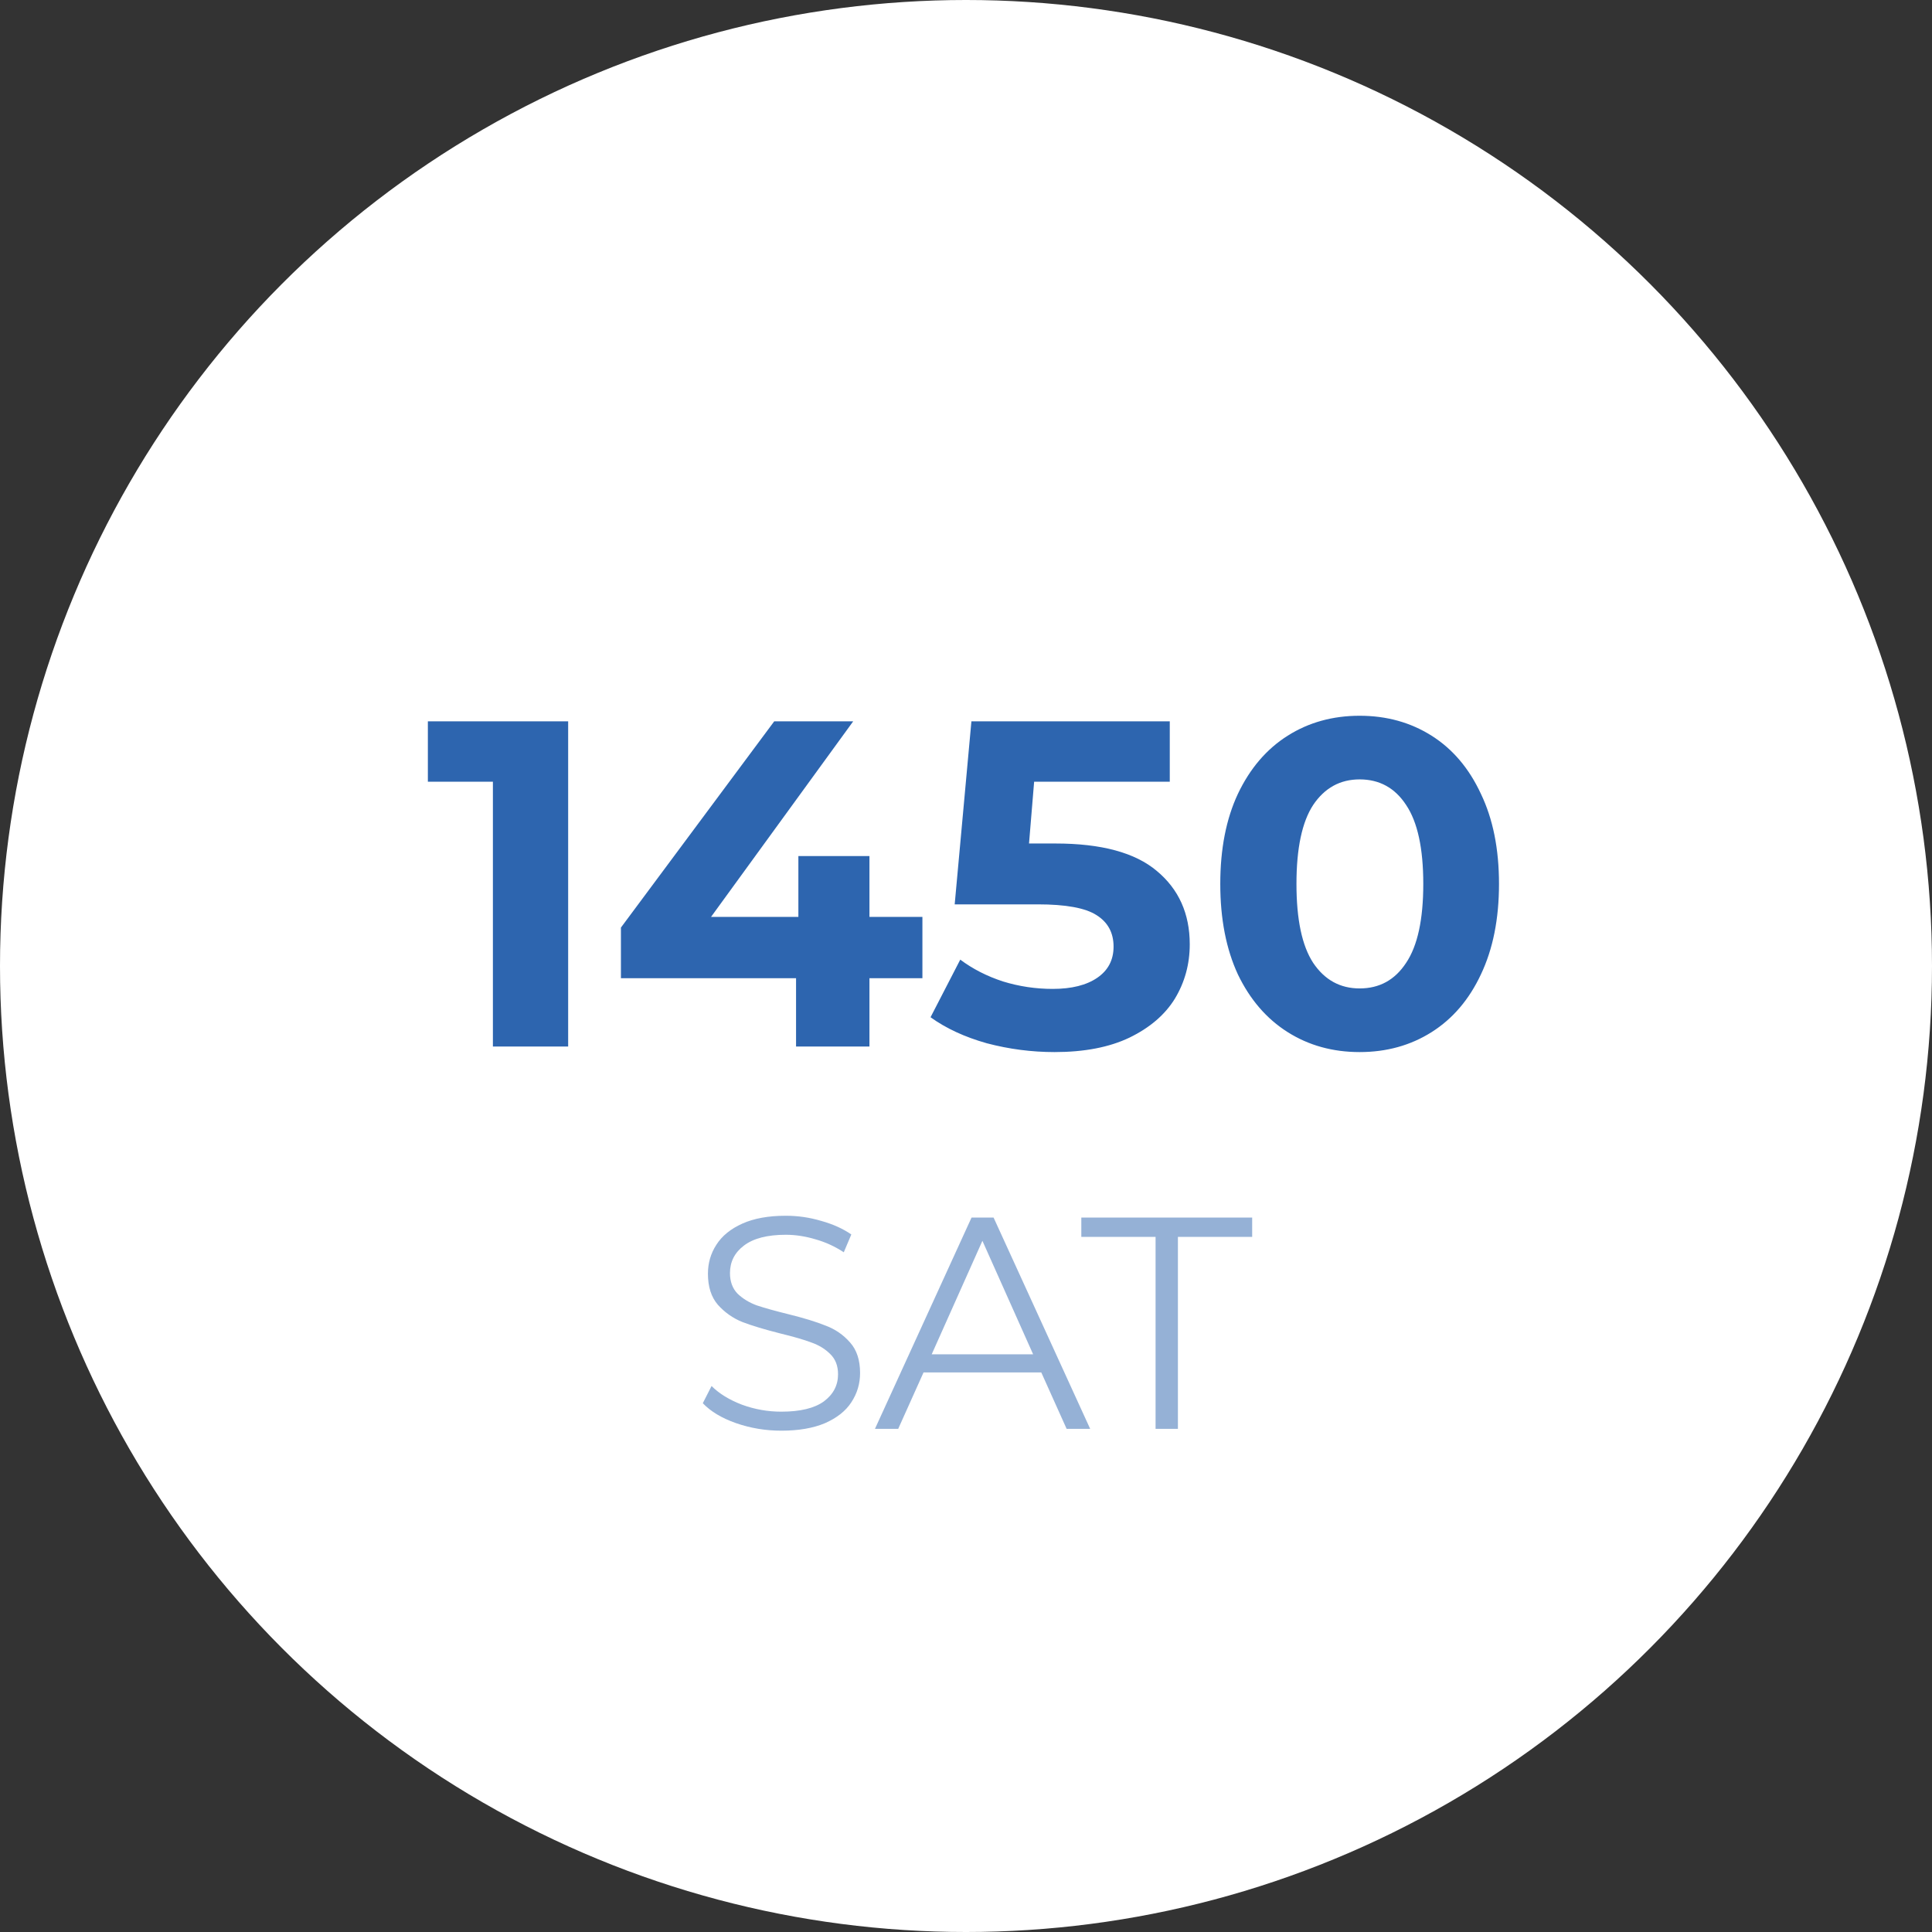
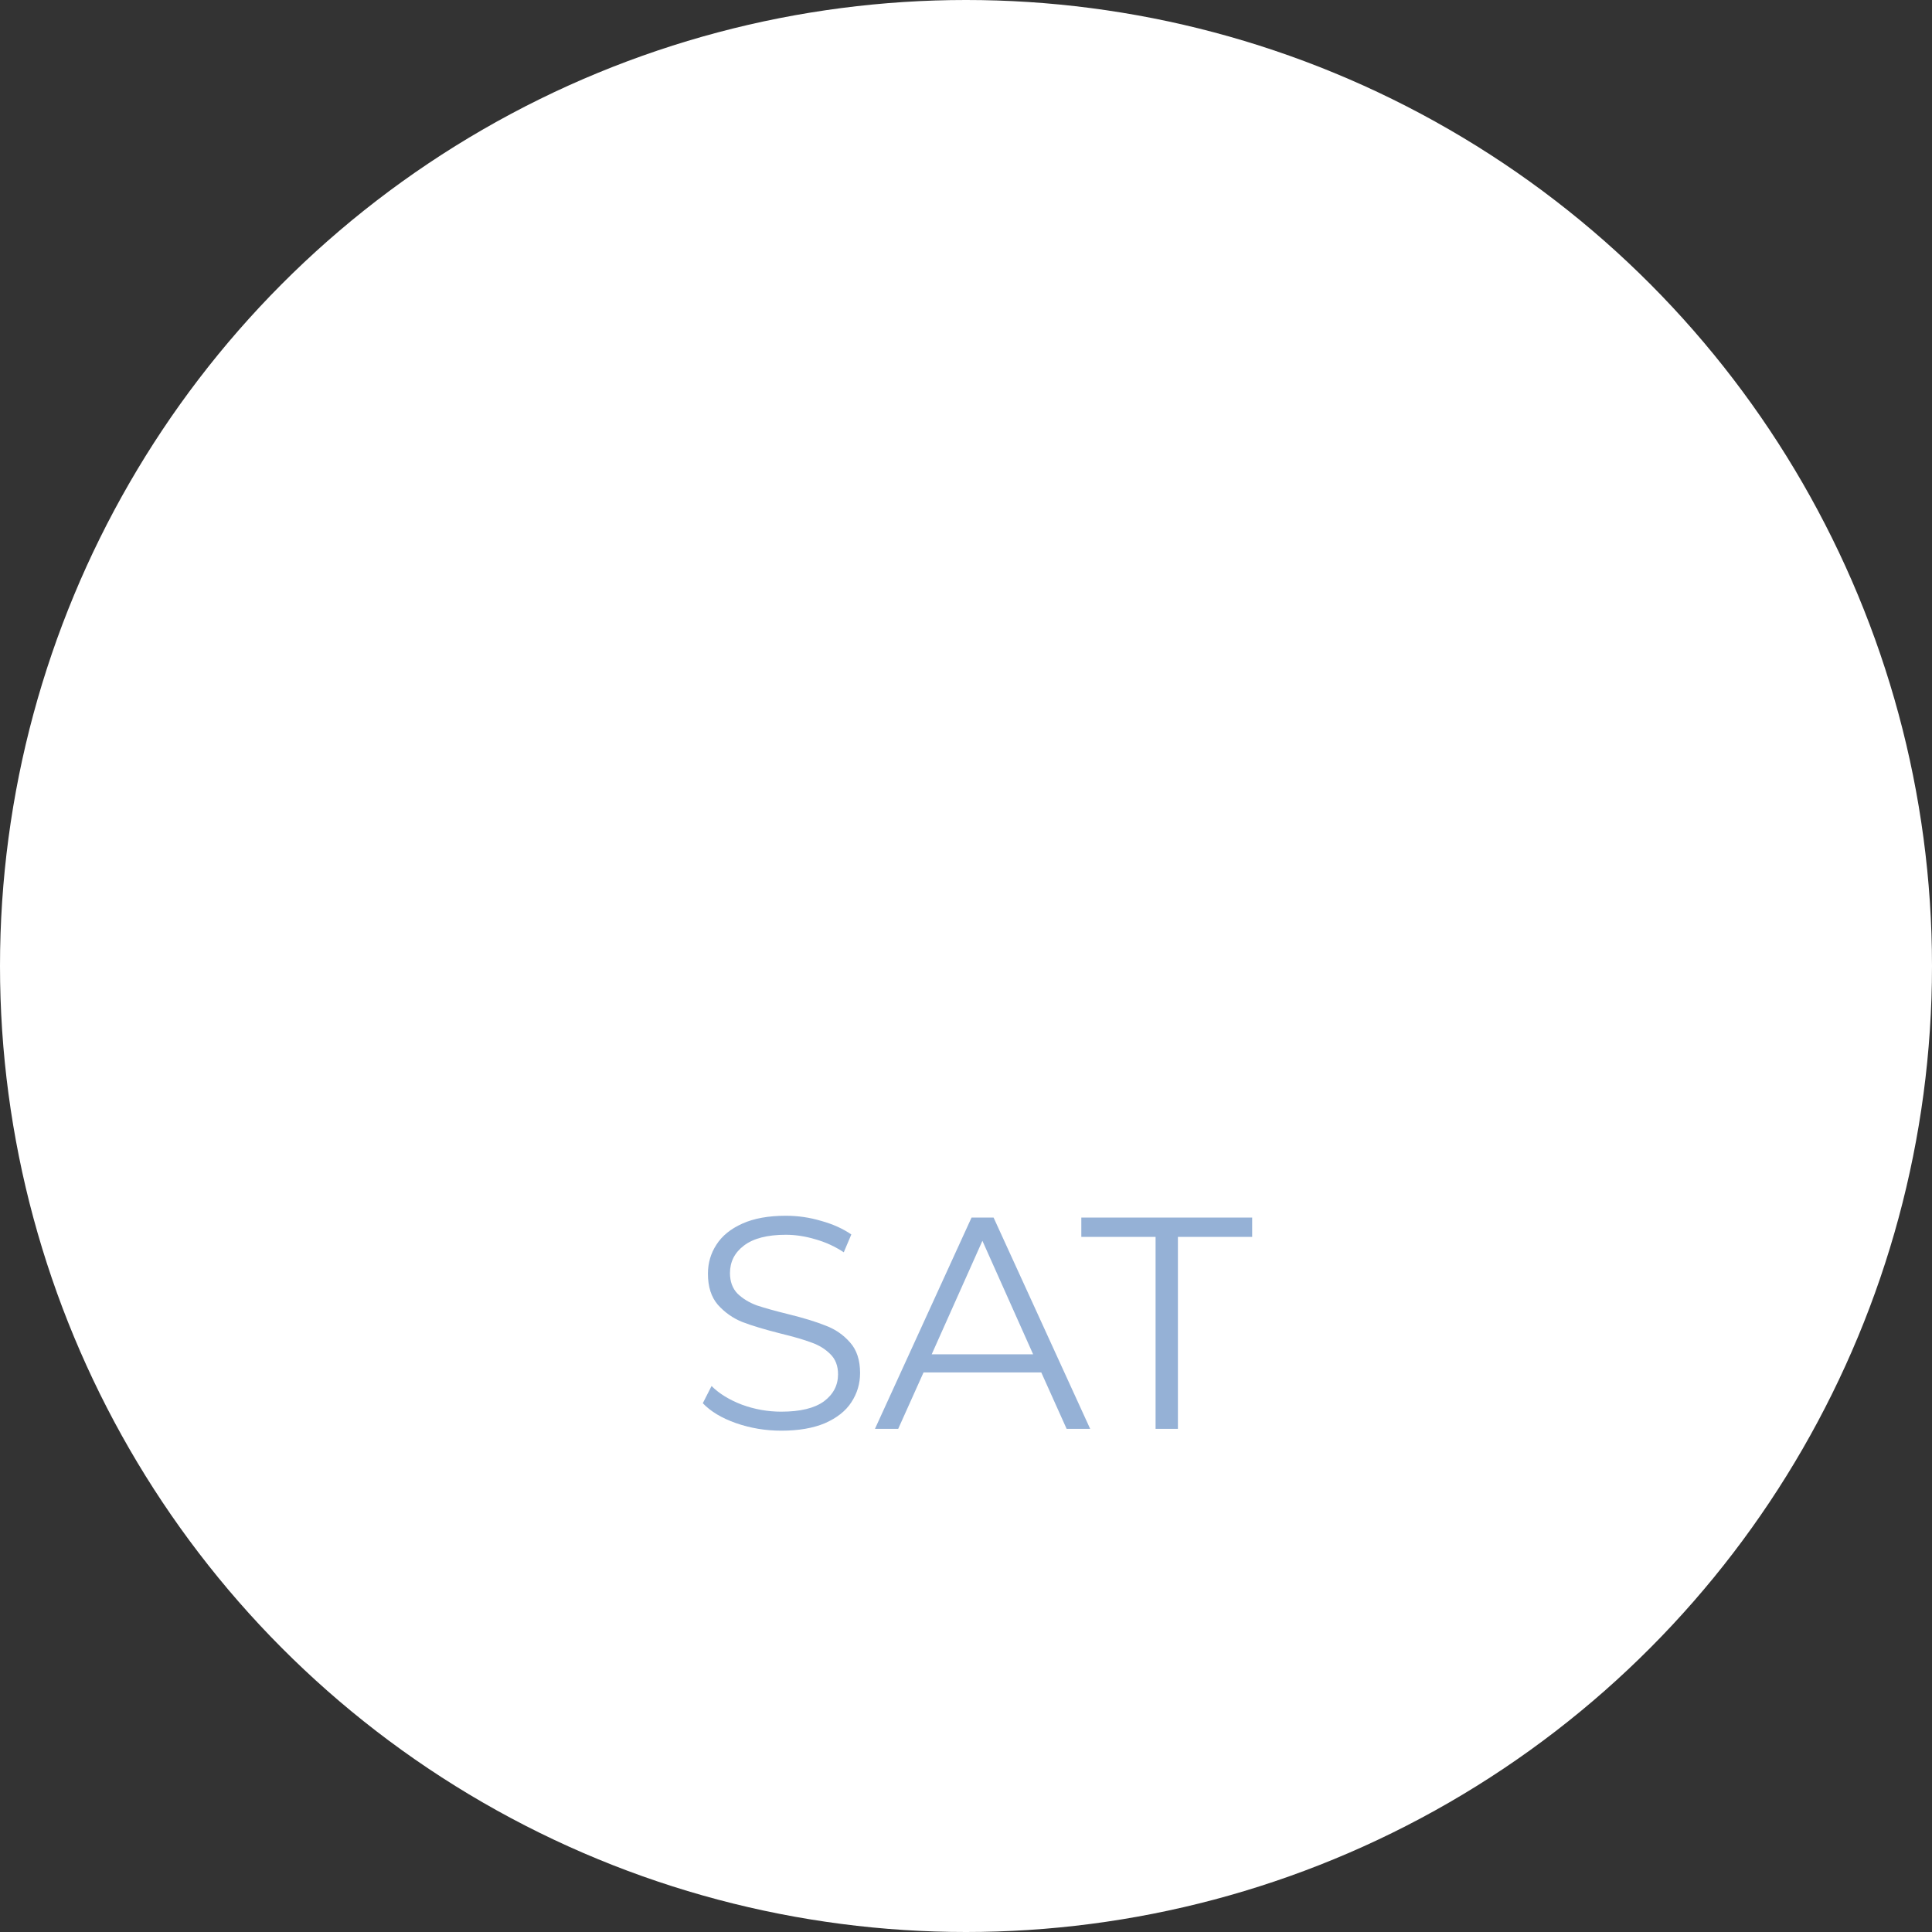
<svg xmlns="http://www.w3.org/2000/svg" width="192" height="192" viewBox="0 0 192 192" fill="none">
  <rect x="0" y="0" width="192" height="192" fill="#333333" stroke="none" />
  <circle cx="96" cy="96" r="96" fill="white" />
-   <path d="M56.463 71.685V104H48.984V77.686H42.521V71.685H56.463ZM91.668 97.214H86.405V104H79.111V97.214H61.707V92.182L76.942 71.685H84.79L70.663 91.12H79.342V85.073H86.405V91.12H91.668V97.214ZM104.894 83.826C109.449 83.826 112.804 84.734 114.958 86.55C117.143 88.366 118.236 90.797 118.236 93.844C118.236 95.814 117.743 97.614 116.759 99.245C115.774 100.845 114.266 102.138 112.234 103.123C110.234 104.077 107.756 104.554 104.802 104.554C102.524 104.554 100.278 104.262 98.062 103.677C95.877 103.061 94.015 102.2 92.476 101.092L95.43 95.367C96.662 96.29 98.077 97.014 99.678 97.537C101.278 98.029 102.925 98.276 104.617 98.276C106.495 98.276 107.972 97.906 109.049 97.168C110.126 96.429 110.665 95.398 110.665 94.075C110.665 92.69 110.095 91.643 108.957 90.935C107.849 90.228 105.91 89.874 103.14 89.874H94.876L96.538 71.685H116.251V77.686H102.771L102.263 83.826H104.894ZM135.119 104.554C132.442 104.554 130.057 103.892 127.964 102.569C125.871 101.246 124.225 99.337 123.024 96.844C121.855 94.321 121.27 91.32 121.27 87.842C121.27 84.365 121.855 81.379 123.024 78.886C124.225 76.363 125.871 74.439 127.964 73.116C130.057 71.792 132.442 71.131 135.119 71.131C137.797 71.131 140.182 71.792 142.275 73.116C144.368 74.439 145.999 76.363 147.168 78.886C148.369 81.379 148.969 84.365 148.969 87.842C148.969 91.32 148.369 94.321 147.168 96.844C145.999 99.337 144.368 101.246 142.275 102.569C140.182 103.892 137.797 104.554 135.119 104.554ZM135.119 98.229C137.089 98.229 138.628 97.383 139.736 95.69C140.875 93.998 141.444 91.382 141.444 87.842C141.444 84.303 140.875 81.687 139.736 79.994C138.628 78.302 137.089 77.455 135.119 77.455C133.181 77.455 131.642 78.302 130.503 79.994C129.395 81.687 128.841 84.303 128.841 87.842C128.841 91.382 129.395 93.998 130.503 95.69C131.642 97.383 133.181 98.229 135.119 98.229Z" fill="#2D65AF" />
  <path opacity="0.5" d="M77.644 142.18C76.084 142.18 74.584 141.93 73.144 141.43C71.724 140.93 70.624 140.27 69.844 139.45L70.714 137.74C71.474 138.5 72.484 139.12 73.744 139.6C75.004 140.06 76.304 140.29 77.644 140.29C79.524 140.29 80.934 139.95 81.874 139.27C82.814 138.57 83.284 137.67 83.284 136.57C83.284 135.73 83.024 135.06 82.504 134.56C82.004 134.06 81.384 133.68 80.644 133.42C79.904 133.14 78.874 132.84 77.554 132.52C75.974 132.12 74.714 131.74 73.774 131.38C72.834 131 72.024 130.43 71.344 129.67C70.684 128.91 70.354 127.88 70.354 126.58C70.354 125.52 70.634 124.56 71.194 123.7C71.754 122.82 72.614 122.12 73.774 121.6C74.934 121.08 76.374 120.82 78.094 120.82C79.294 120.82 80.464 120.99 81.604 121.33C82.764 121.65 83.764 122.1 84.604 122.68L83.854 124.45C82.974 123.87 82.034 123.44 81.034 123.16C80.034 122.86 79.054 122.71 78.094 122.71C76.254 122.71 74.864 123.07 73.924 123.79C73.004 124.49 72.544 125.4 72.544 126.52C72.544 127.36 72.794 128.04 73.294 128.56C73.814 129.06 74.454 129.45 75.214 129.73C75.994 129.99 77.034 130.28 78.334 130.6C79.874 130.98 81.114 131.36 82.054 131.74C83.014 132.1 83.824 132.66 84.484 133.42C85.144 134.16 85.474 135.17 85.474 136.45C85.474 137.51 85.184 138.48 84.604 139.36C84.044 140.22 83.174 140.91 81.994 141.43C80.814 141.93 79.364 142.18 77.644 142.18ZM103.481 136.39H91.781L89.261 142H86.951L96.551 121H98.741L108.341 142H106.001L103.481 136.39ZM102.671 134.59L97.631 123.31L92.591 134.59H102.671ZM114.84 122.92H107.46V121H124.44V122.92H117.06V142H114.84V122.92Z" fill="#2D65AF" />
</svg>